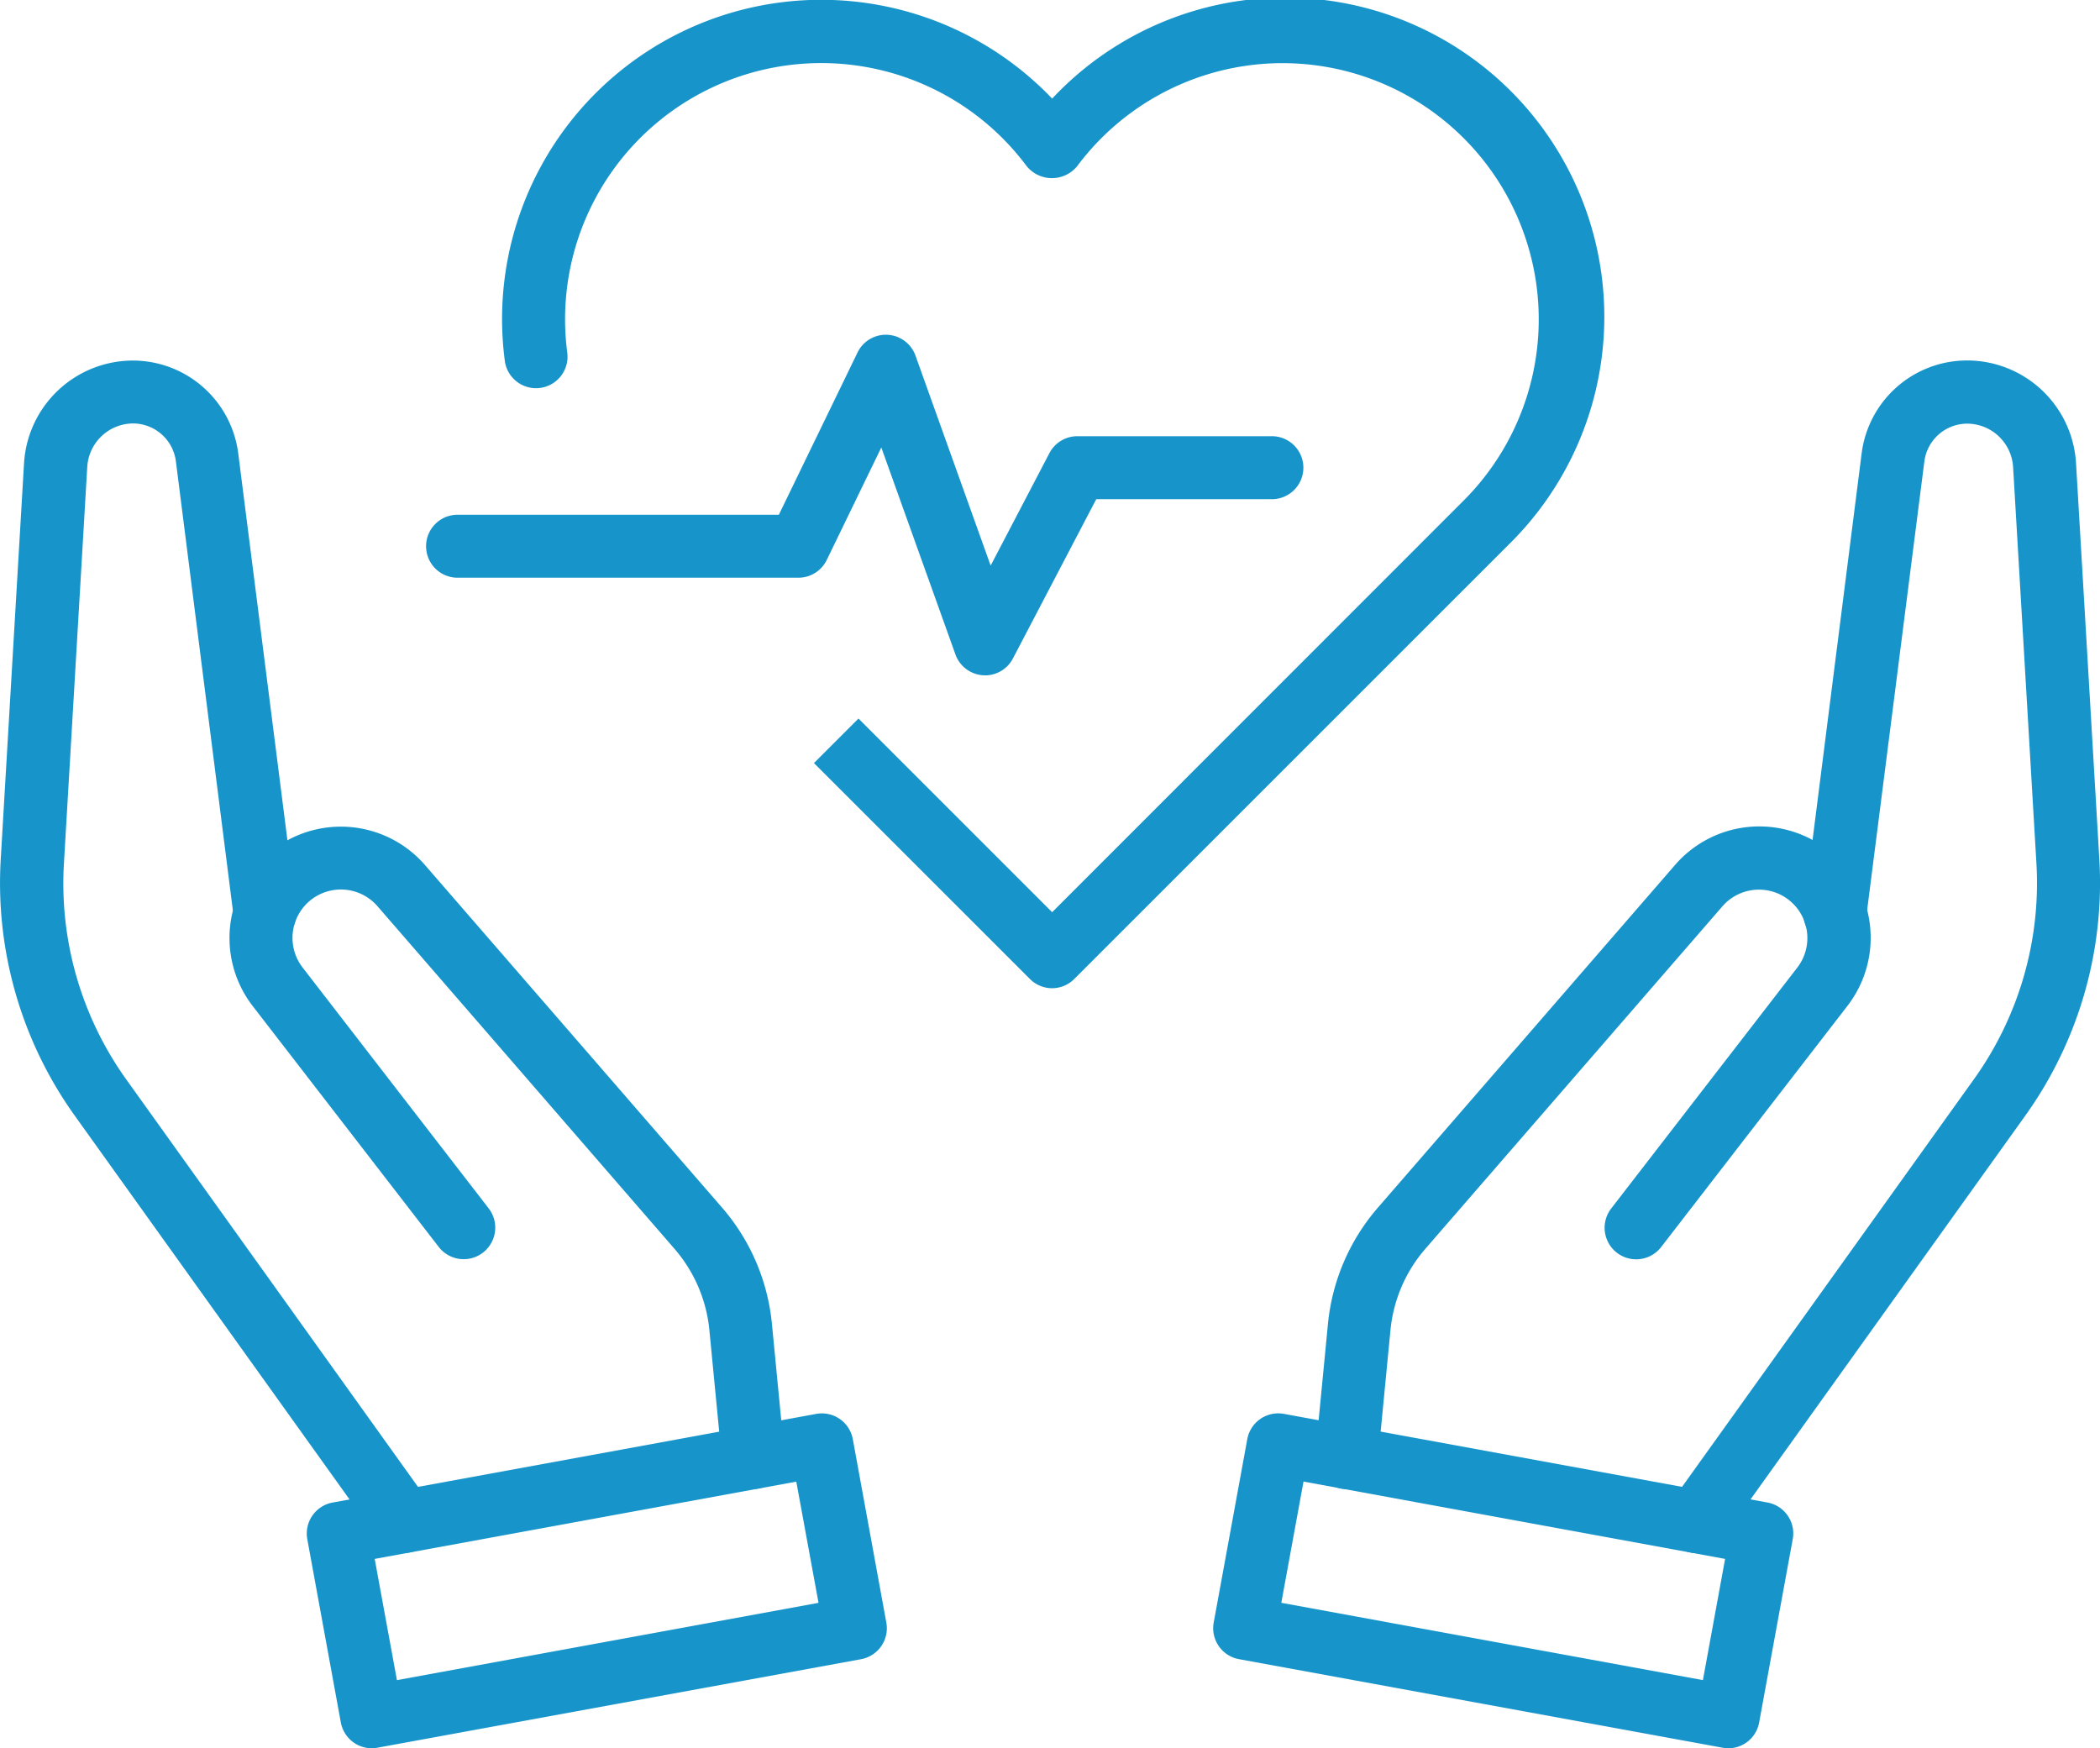
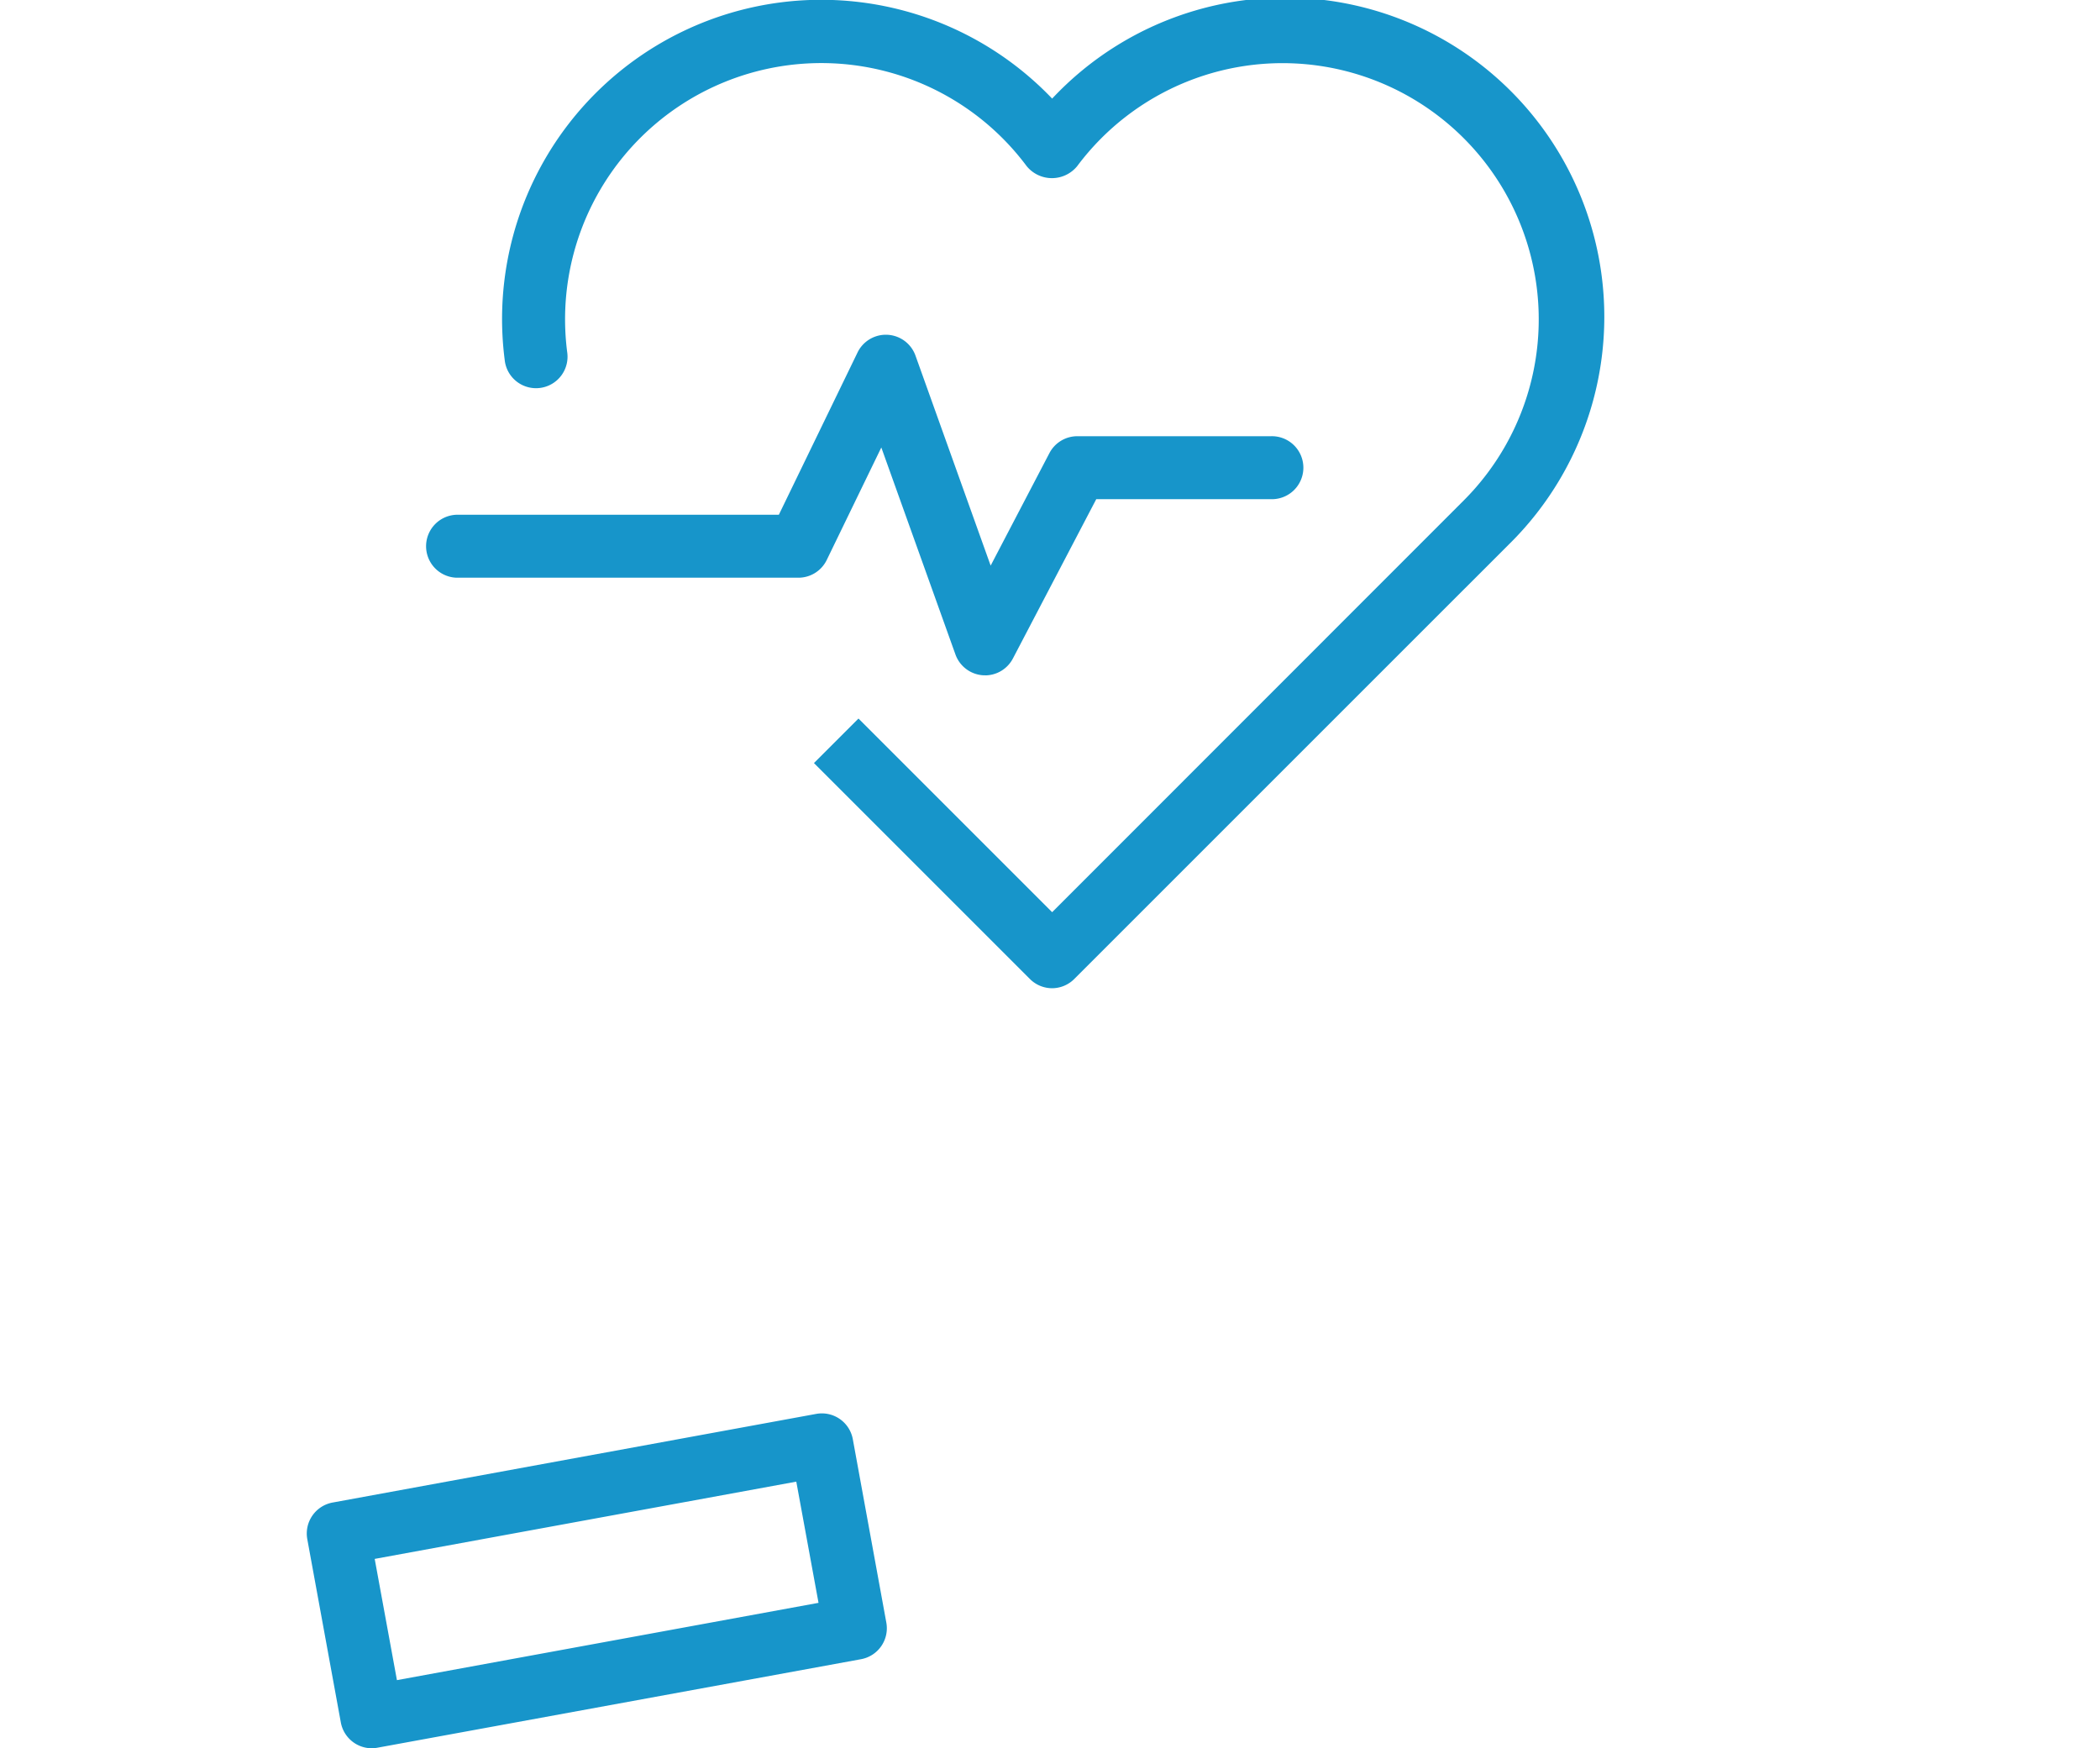
<svg xmlns="http://www.w3.org/2000/svg" width="63.001" height="52.449" viewBox="0 0 63.001 52.449">
  <g id="Group_216458" data-name="Group 216458" transform="translate(0.001)">
    <g id="Group_216459" data-name="Group 216459" transform="translate(-0.001 0)">
      <path id="Path_65926" data-name="Path 65926" d="M40.7,29.648a.943.943,0,0,1-.667-.277l-6.479-6.478,1.336-1.336,5.81,5.81L53.051,15.011a7.686,7.686,0,1,0-11.6-10.026.978.978,0,0,1-1.515,0A7.686,7.686,0,0,0,26.15,10.556a.945.945,0,1,1-1.874.24A9.576,9.576,0,0,1,40.7,2.958,9.576,9.576,0,1,1,54.388,16.347L41.363,29.371a.944.944,0,0,1-.668.277" transform="translate(-9.135 0)" fill="#1795ca" />
      <path id="Path_65927" data-name="Path 65927" d="M37.287,26.35l-.065,0a.946.946,0,0,1-.824-.624l-2.224-6.21L32.537,22.89a.945.945,0,0,1-.85.533H21.431a.945.945,0,0,1,0-1.889H31.1l2.36-4.867a.944.944,0,0,1,1.739.093l2.255,6.3,1.763-3.375a.944.944,0,0,1,.837-.507h5.806a.945.945,0,1,1,0,1.889H40.622l-2.5,4.779a.944.944,0,0,1-.837.507" transform="translate(-7.734 -6.091)" fill="#1795ca" />
-       <path id="Path_65928" data-name="Path 65928" d="M81.166,53.152a.945.945,0,0,1-.767-1.494l9.119-12.736a10.1,10.1,0,0,0,1.864-6.452l-.7-11.9a1.386,1.386,0,0,0-1.383-1.3h0a1.3,1.3,0,0,0-1.279,1.13L86.277,34.068a.945.945,0,1,1-1.874-.238l1.736-13.674a3.19,3.19,0,0,1,3.146-2.782H89.3a3.276,3.276,0,0,1,3.27,3.082l.7,11.9a12,12,0,0,1-2.214,7.663L81.935,52.757a.942.942,0,0,1-.769.395" transform="translate(-30.288 -6.56)" fill="#1795ca" />
-       <path id="Path_65929" data-name="Path 65929" d="M64.334,59.712a.921.921,0,0,1-.092,0,.944.944,0,0,1-.849-1.031l.378-3.91a6.241,6.241,0,0,1,1.506-3.507l8.906-10.27a3.341,3.341,0,0,1,5.169,4.231l-5.583,7.228a.945.945,0,1,1-1.5-1.155l5.583-7.227a1.452,1.452,0,0,0-2.246-1.839L66.7,52.5a4.362,4.362,0,0,0-1.053,2.452l-.378,3.91a.945.945,0,0,1-.939.854" transform="translate(-23.933 -15.041)" fill="#1795ca" />
-       <path id="Path_65930" data-name="Path 65930" d="M73.923,78.172a.936.936,0,0,1-.171-.016L59.246,75.5a.944.944,0,0,1-.758-1.1L59.495,68.9a.944.944,0,0,1,1.1-.759L75.1,70.8a.944.944,0,0,1,.759,1.1L74.851,77.4a.942.942,0,0,1-.928.774M60.516,73.809l12.648,2.319.666-3.636L61.182,70.172Z" transform="translate(-22.076 -25.723)" fill="#1795ca" />
-       <path id="Path_65931" data-name="Path 65931" d="M12.122,53.152a.944.944,0,0,1-.769-.395L2.234,40.021A11.99,11.99,0,0,1,.02,32.359l.7-11.9a3.277,3.277,0,0,1,3.27-3.082H4a3.19,3.19,0,0,1,3.146,2.782L8.884,33.831a.944.944,0,1,1-1.874.238L5.275,20.394A1.3,1.3,0,0,0,4,19.264h0a1.386,1.386,0,0,0-1.383,1.3l-.7,11.9A10.1,10.1,0,0,0,3.77,38.921l9.119,12.736a.945.945,0,0,1-.767,1.494" transform="translate(0.001 -6.56)" fill="#1795ca" />
-       <path id="Path_65932" data-name="Path 65932" d="M26.775,59.713a.945.945,0,0,1-.939-.854l-.378-3.91A4.362,4.362,0,0,0,24.405,52.5L15.5,42.228a1.452,1.452,0,0,0-2.246,1.839l5.583,7.227a.945.945,0,1,1-1.5,1.155l-5.582-7.228a3.341,3.341,0,0,1,5.168-4.231l8.906,10.27a6.241,6.241,0,0,1,1.506,3.507l.378,3.91a.944.944,0,0,1-.849,1.031.922.922,0,0,1-.092,0" transform="translate(-4.176 -15.041)" fill="#1795ca" />
-       <path id="Path_65933" data-name="Path 65933" d="M16.735,78.172a.945.945,0,0,1-.929-.775L14.8,71.9a.945.945,0,0,1,.759-1.1l14.507-2.659a.944.944,0,0,1,1.1.759L32.171,74.4a.944.944,0,0,1-.759,1.1L16.9,78.156a.975.975,0,0,1-.17.016m.092-5.681.667,3.637,12.648-2.319-.667-3.636Z" transform="translate(-5.581 -25.722)" fill="#1795ca" />
+       <path id="Path_65933" data-name="Path 65933" d="M16.735,78.172a.945.945,0,0,1-.929-.775L14.8,71.9a.945.945,0,0,1,.759-1.1l14.507-2.659a.944.944,0,0,1,1.1.759L32.171,74.4a.944.944,0,0,1-.759,1.1L16.9,78.156a.975.975,0,0,1-.17.016m.092-5.681.667,3.637,12.648-2.319-.667-3.636" transform="translate(-5.581 -25.722)" fill="#1795ca" />
    </g>
  </g>
</svg>